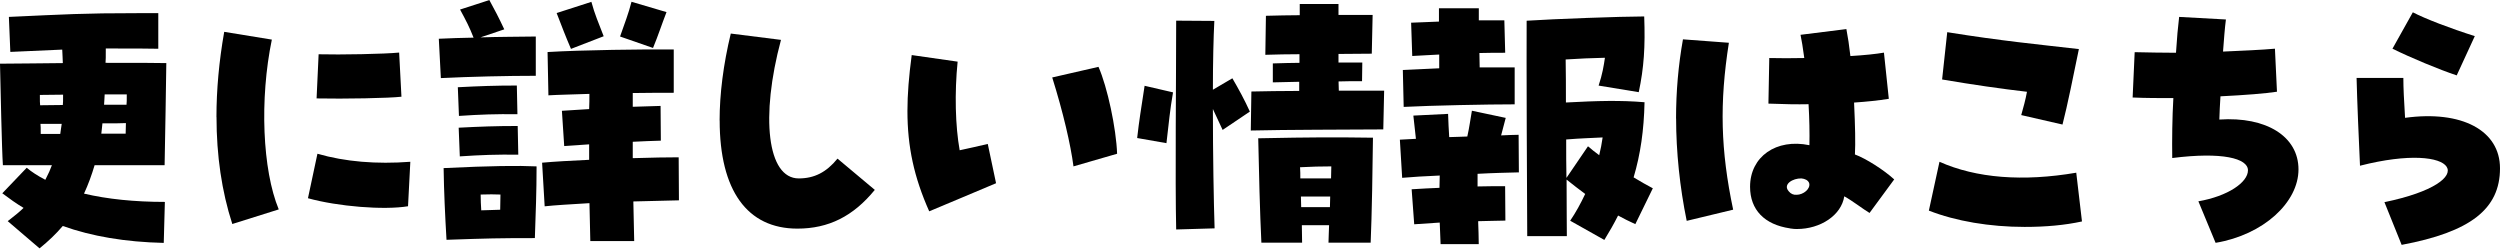
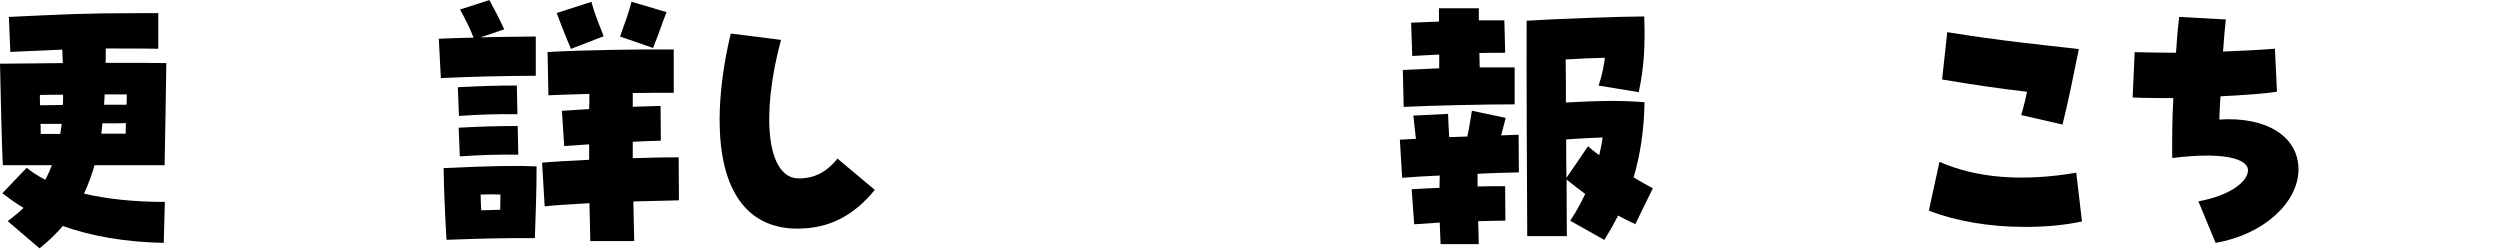
<svg xmlns="http://www.w3.org/2000/svg" id="a" width="380" height="38" viewBox="0 0 380 38">
  <path d="m1.18,33.61c1.13-.87,1.87-1.48,2.4-2.01-1.09-.65-2.14-1.4-3.23-2.22l3.71-3.88c.78.65,1.66,1.22,2.83,1.83.48-.92.78-1.61,1-2.22H.44c-.17-2.44-.35-11.77-.44-15.43,3.31-.04,6.41-.04,9.55-.09-.04-.7-.04-1.35-.09-2.05l-7.89.35-.22-5.32c8.59-.39,11.2-.57,19.66-.57h3.05v5.41c-1.92-.04-3.49-.04-7.98-.04,0,1.35,0,1.74-.04,2.18,5.1,0,7.37,0,9.24.04-.04,2.14-.17,12.12-.26,15.52h-10.64c-.44,1.48-.96,2.92-1.61,4.32,3.53.83,7.67,1.26,12.29,1.26l-.17,6.23c-5.84-.13-10.94-1-15.35-2.57-1,1.18-2.18,2.31-3.53,3.4l-4.84-4.14ZM9.55,15.96c.04-.35.04-.61.04-1.57-1.26,0-2.44.04-3.53.04,0,.96,0,1.22.04,1.57,1.13,0,2.27-.04,3.44-.04Zm-.39,4.4c.09-.52.13-1.05.22-1.53h-3.23c.04.35.04.57.04,1.53h2.96Zm9.94-.04c0-.52.04-1.05.04-1.61-.83.04-1.7.04-3.57.04-.04.57-.13,1.09-.17,1.57h3.71Zm.13-4.4c.04-.35.04-.65.04-1.57h-3.36c-.04.52-.04,1.05-.09,1.57h3.4Z" stroke-width="0" />
-   <path d="m32.9,17.79c0-4.14.39-8.46,1.18-12.95l7.24,1.18c-1.87,9.02-1.44,19.79,1.05,25.81l-7.06,2.22c-1.61-4.97-2.4-10.42-2.4-16.26Zm13.91,12.34l1.44-6.76c4.23,1.22,8.98,1.61,14.12,1.22l-.35,6.76c-3.66.61-10.68.04-15.21-1.22Zm1.61-21.88c3.31.09,10.07-.04,12.25-.26l.35,6.71c-1.79.22-8.76.35-12.9.26l.31-6.71Z" stroke-width="0" />
  <path d="m66.7,5.89c1.7-.09,3.49-.13,5.28-.17-.61-1.57-1.13-2.57-2.05-4.27l4.45-1.44c.83,1.53,1.35,2.49,2.27,4.45l-3.62,1.22c2.83-.09,5.75-.09,8.41-.13v5.97c-4.32,0-9.98.13-14.43.35l-.31-5.97Zm.74,19.66c7.24-.35,11.33-.39,14.12-.26,0,3.92-.13,6.98-.26,10.9-5.54,0-7.06.04-13.43.26-.22-3.75-.39-7.37-.44-10.9Zm2.14-12.29c3.27-.17,5.71-.26,8.98-.26l.09,4.36c-3.27-.04-5.62.04-8.89.26l-.17-4.36Zm.13,6.15c3.27-.17,5.71-.26,8.98-.26l.09,4.36c-3.27-.04-5.62.04-8.89.26l-.17-4.36Zm6.32,12.47c0-.83.04-1.57.04-2.31-.87-.04-1.79-.04-3.01,0,0,.83.04,1.61.09,2.4.92-.04,1.83-.04,2.88-.09Zm13.56-1c-2.79.17-5.28.31-6.8.48l-.39-6.63c1.83-.17,4.4-.31,7.15-.44v-2.35l-3.79.26-.35-5.36,4.14-.26c.04-.79.04-1.57.04-2.31-2.49.09-4.75.13-6.23.22l-.13-6.58c5.06-.31,14.82-.44,19.18-.39v6.58c-1.44,0-3.71,0-6.23.04v2.09l4.23-.13.04,5.28c-1.35.04-2.79.09-4.27.17v2.49c2.83-.09,5.32-.13,6.98-.13l.04,6.54c-1.53.04-4.05.09-6.93.17l.13,6.02h-6.67l-.13-5.75Zm-4.97-28.9l5.27-1.7c.52,1.92,1.05,3.1,1.87,5.23l-4.97,1.92c-.83-1.92-1.35-3.31-2.18-5.45Zm9.63,3.57c.74-2.14,1.26-3.4,1.74-5.28l5.32,1.57c-.78,2.01-1.22,3.44-2.05,5.45l-5.01-1.74Z" stroke-width="0" />
  <path d="m109.38,18.31c0-4.01.57-8.54,1.7-13.21l7.63.96c-3.14,11.68-2.09,21.06,2.7,21.06,2.35,0,4.19-.92,5.89-3.01l5.67,4.75c-3.27,4.01-7.02,5.89-11.77,5.89-7.63,0-11.81-5.8-11.81-16.44Z" stroke-width="0" />
-   <path d="m137.93,16.87c0-2.53.22-5.28.65-8.5l6.98,1c-.48,4.71-.35,9.81.31,13.47,1.53-.31,2.7-.61,4.27-.96l1.26,5.97c-3.36,1.44-6.89,2.88-10.16,4.27-2.31-5.19-3.31-9.81-3.31-15.26Zm22.02-5.1l7.02-1.61c1.35,3.05,2.7,9.37,2.83,13.21l-6.63,1.92c-.44-3.36-1.57-8.2-3.23-13.51Z" stroke-width="0" />
-   <path d="m172.85,20.97c.31-2.75.57-4.23,1.13-7.93l4.32,1c-.48,2.79-.61,4.4-1,7.72l-4.45-.78Zm5.93-17.83l5.8.04c-.13,2.49-.22,6.32-.22,10.46l2.96-1.74c.92,1.57,1.87,3.31,2.66,5.06l-4.14,2.79-1.48-3.18c0,6.93.13,14.26.26,18.14l-5.84.17c-.17-7.5,0-23.67,0-31.74Zm11.42,10.77c2.05-.04,4.58-.09,7.28-.09v-1.39c-1.18.04-2.48.04-4.01.09v-2.88c1.57-.04,2.83-.09,4.05-.09v-1.31c-1.74,0-3.44.04-5.19.09l.09-5.93c1.74-.04,3.44-.09,5.14-.09V.61h5.89v1.66h5.19l-.13,5.89c-1.74,0-3.44.04-5.06.04v1.31h3.62l-.04,2.83c-1.35,0-2.49,0-3.57.04,0,.48.04.96.04,1.4h6.89l-.13,5.89c-5.84.04-14.82.04-20.14.17l.09-5.93Zm1.05,7.11c8.41-.17,11.51-.17,17.44-.09-.04,4.01-.17,11.99-.35,15.96h-6.41c.04-.87.04-1.74.09-2.66h-4.14c0,.96.04,1.83.04,2.66h-6.19c-.22-4.49-.39-11.25-.48-15.87Zm11.07,6.1c0-.65.04-1.26.04-1.83-1.7,0-2.92.04-4.75.13.04.52.04,1.13.04,1.7h4.66Zm-.17,4.36c0-.57.04-1.09.04-1.61h-4.45c0,.52.04,1.09.04,1.61h4.36Z" stroke-width="0" />
  <path d="m218.84,33.83l-3.88.26-.39-5.32c1.44-.09,2.88-.17,4.23-.22,0-.61.04-1.22.04-1.87-2.22.09-4.23.22-5.71.35l-.35-5.8,2.44-.13-.39-3.53,5.28-.26c.04,1.18.09,2.35.17,3.53.92-.04,1.83-.04,2.75-.09.31-1.35.48-2.7.7-3.92l5.14,1.09-.7,2.66c1-.04,1.92-.09,2.66-.09l.04,5.71c-1.66.04-3.92.09-6.28.22v1.92c1.44-.04,2.79-.04,4.19-.04l.04,5.23c-1.31.04-2.7.04-4.14.09.04,1.22.09,2.4.09,3.49h-5.8l-.13-3.27Zm-5.62-23.19l5.54-.26v-2.09c-1.4.09-2.75.13-4.1.22l-.17-5.06c1.48-.04,2.88-.13,4.23-.17V1.26h6.06v1.83h3.88l.13,4.93c-1.18,0-2.53,0-3.92.04,0,.74.04,1.48.04,2.18h5.32v5.62c-4.14,0-12.6.17-16.87.39l-.13-5.62Zm25.46,22.89c.83-1.22,1.57-2.57,2.27-4.05-.87-.65-1.87-1.4-2.83-2.18,0,4.05.04,7.32.04,8.59h-6.02c-.04-4.05-.13-28.42-.09-32.74,3.92-.26,14.43-.65,17.87-.65.17,4.58-.04,7.8-.83,11.51l-6.1-1c.57-1.7.78-3.01.96-4.23-1.96.04-3.97.13-5.97.26.04,1.92.04,4.19.04,6.54,4.8-.26,8.33-.35,11.95-.04-.09,4.23-.61,7.89-1.66,11.42,1,.61,2.01,1.18,2.92,1.66l-2.66,5.45c-.96-.44-1.83-.87-2.62-1.31-.61,1.22-1.31,2.44-2.09,3.71l-5.19-2.92Zm2.7-11.29c.52.44,1.09.92,1.7,1.35.22-.87.39-1.79.52-2.7-1.66.09-3.36.13-5.54.31,0,2.01,0,4.01.04,5.84l3.27-4.8Z" stroke-width="0" />
-   <path d="m254.76,18.01c0-4.1.35-8.11,1.05-12.03l6.98.52c-1.44,9.2-1.26,16.3.65,25.37l-7.06,1.7c-1.05-5.1-1.61-10.51-1.61-15.56Zm17.31,16.7c-3.88-.57-6.06-2.83-6.06-6.32,0-4.58,3.97-7.37,9.02-6.32.04-1.83,0-4.05-.13-6.23-1.74.04-3.75,0-6.1-.09l.13-6.93c1.61.04,3.44.04,5.32,0-.22-1.61-.39-2.7-.57-3.53l6.97-.87c.22,1.13.44,2.57.61,4.1,2.18-.13,3.88-.31,5.1-.52l.74,7.02c-1.61.26-3.36.44-5.28.57.17,3.66.22,6.1.13,7.89,1.66.61,4.4,2.35,5.97,3.79l-3.75,5.1c-.96-.57-2.57-1.83-3.84-2.53-.44,2.88-3.62,4.97-7.19,4.97-.31,0-.48,0-1.09-.09Zm1-5.1c1.05,0,2.18-.92,1.92-1.79-.17-.44-.65-.65-1.18-.7-1.26-.04-2.88.87-1.92,1.96.31.39.74.57,1.18.52Z" stroke-width="0" />
  <path d="m293.19,32l1.61-7.41c5.58,2.49,12.69,3.05,20.79,1.66l.87,7.41c-2.62.57-5.49.83-8.72.83-5.28,0-10.46-.87-14.56-2.48Zm14.04-14.52c.31-1.09.65-2.31.87-3.53-3.84-.44-8.33-1.09-12.9-1.87l.78-7.19c8.41,1.35,13.6,1.83,20.01,2.57-.78,3.79-1.74,8.59-2.49,11.47l-6.28-1.44Z" stroke-width="0" />
  <path d="m334.15,30.6c4.49-.78,7.54-2.88,7.54-4.71s-3.92-2.83-11.51-1.87c-.04-2.7,0-6.23.17-9.11-2.09,0-4.19,0-6.19-.09l.31-6.89c2.27.04,3.88.09,6.28.09.13-2.09.31-4.1.48-5.45l7.11.39c-.17,1.26-.31,3.14-.44,4.88,2.88-.13,5.93-.26,7.89-.44l.31,6.54c-1.66.26-4.88.52-8.59.7-.09,1.26-.13,2.44-.17,3.53,7.15-.48,12.03,2.57,12.03,7.58s-5.32,9.94-12.6,11.16l-2.62-6.32Z" stroke-width="0" />
-   <path d="m362.43,30.73c15.17-3.14,11.29-9.37-3.71-5.54-.17-3.57-.44-9.98-.52-13.34h7.11c0,1.53.09,3.27.26,6.06,8.63-1.18,14.43,1.92,14.43,7.67,0,6.19-4.49,9.68-14.95,11.64l-2.62-6.5Zm1.22-23.32l3.1-5.54c1.83.96,5.67,2.44,9.42,3.62l-2.75,5.97c-2.62-.87-7.02-2.7-9.77-4.06Z" stroke-width="0" />
</svg>